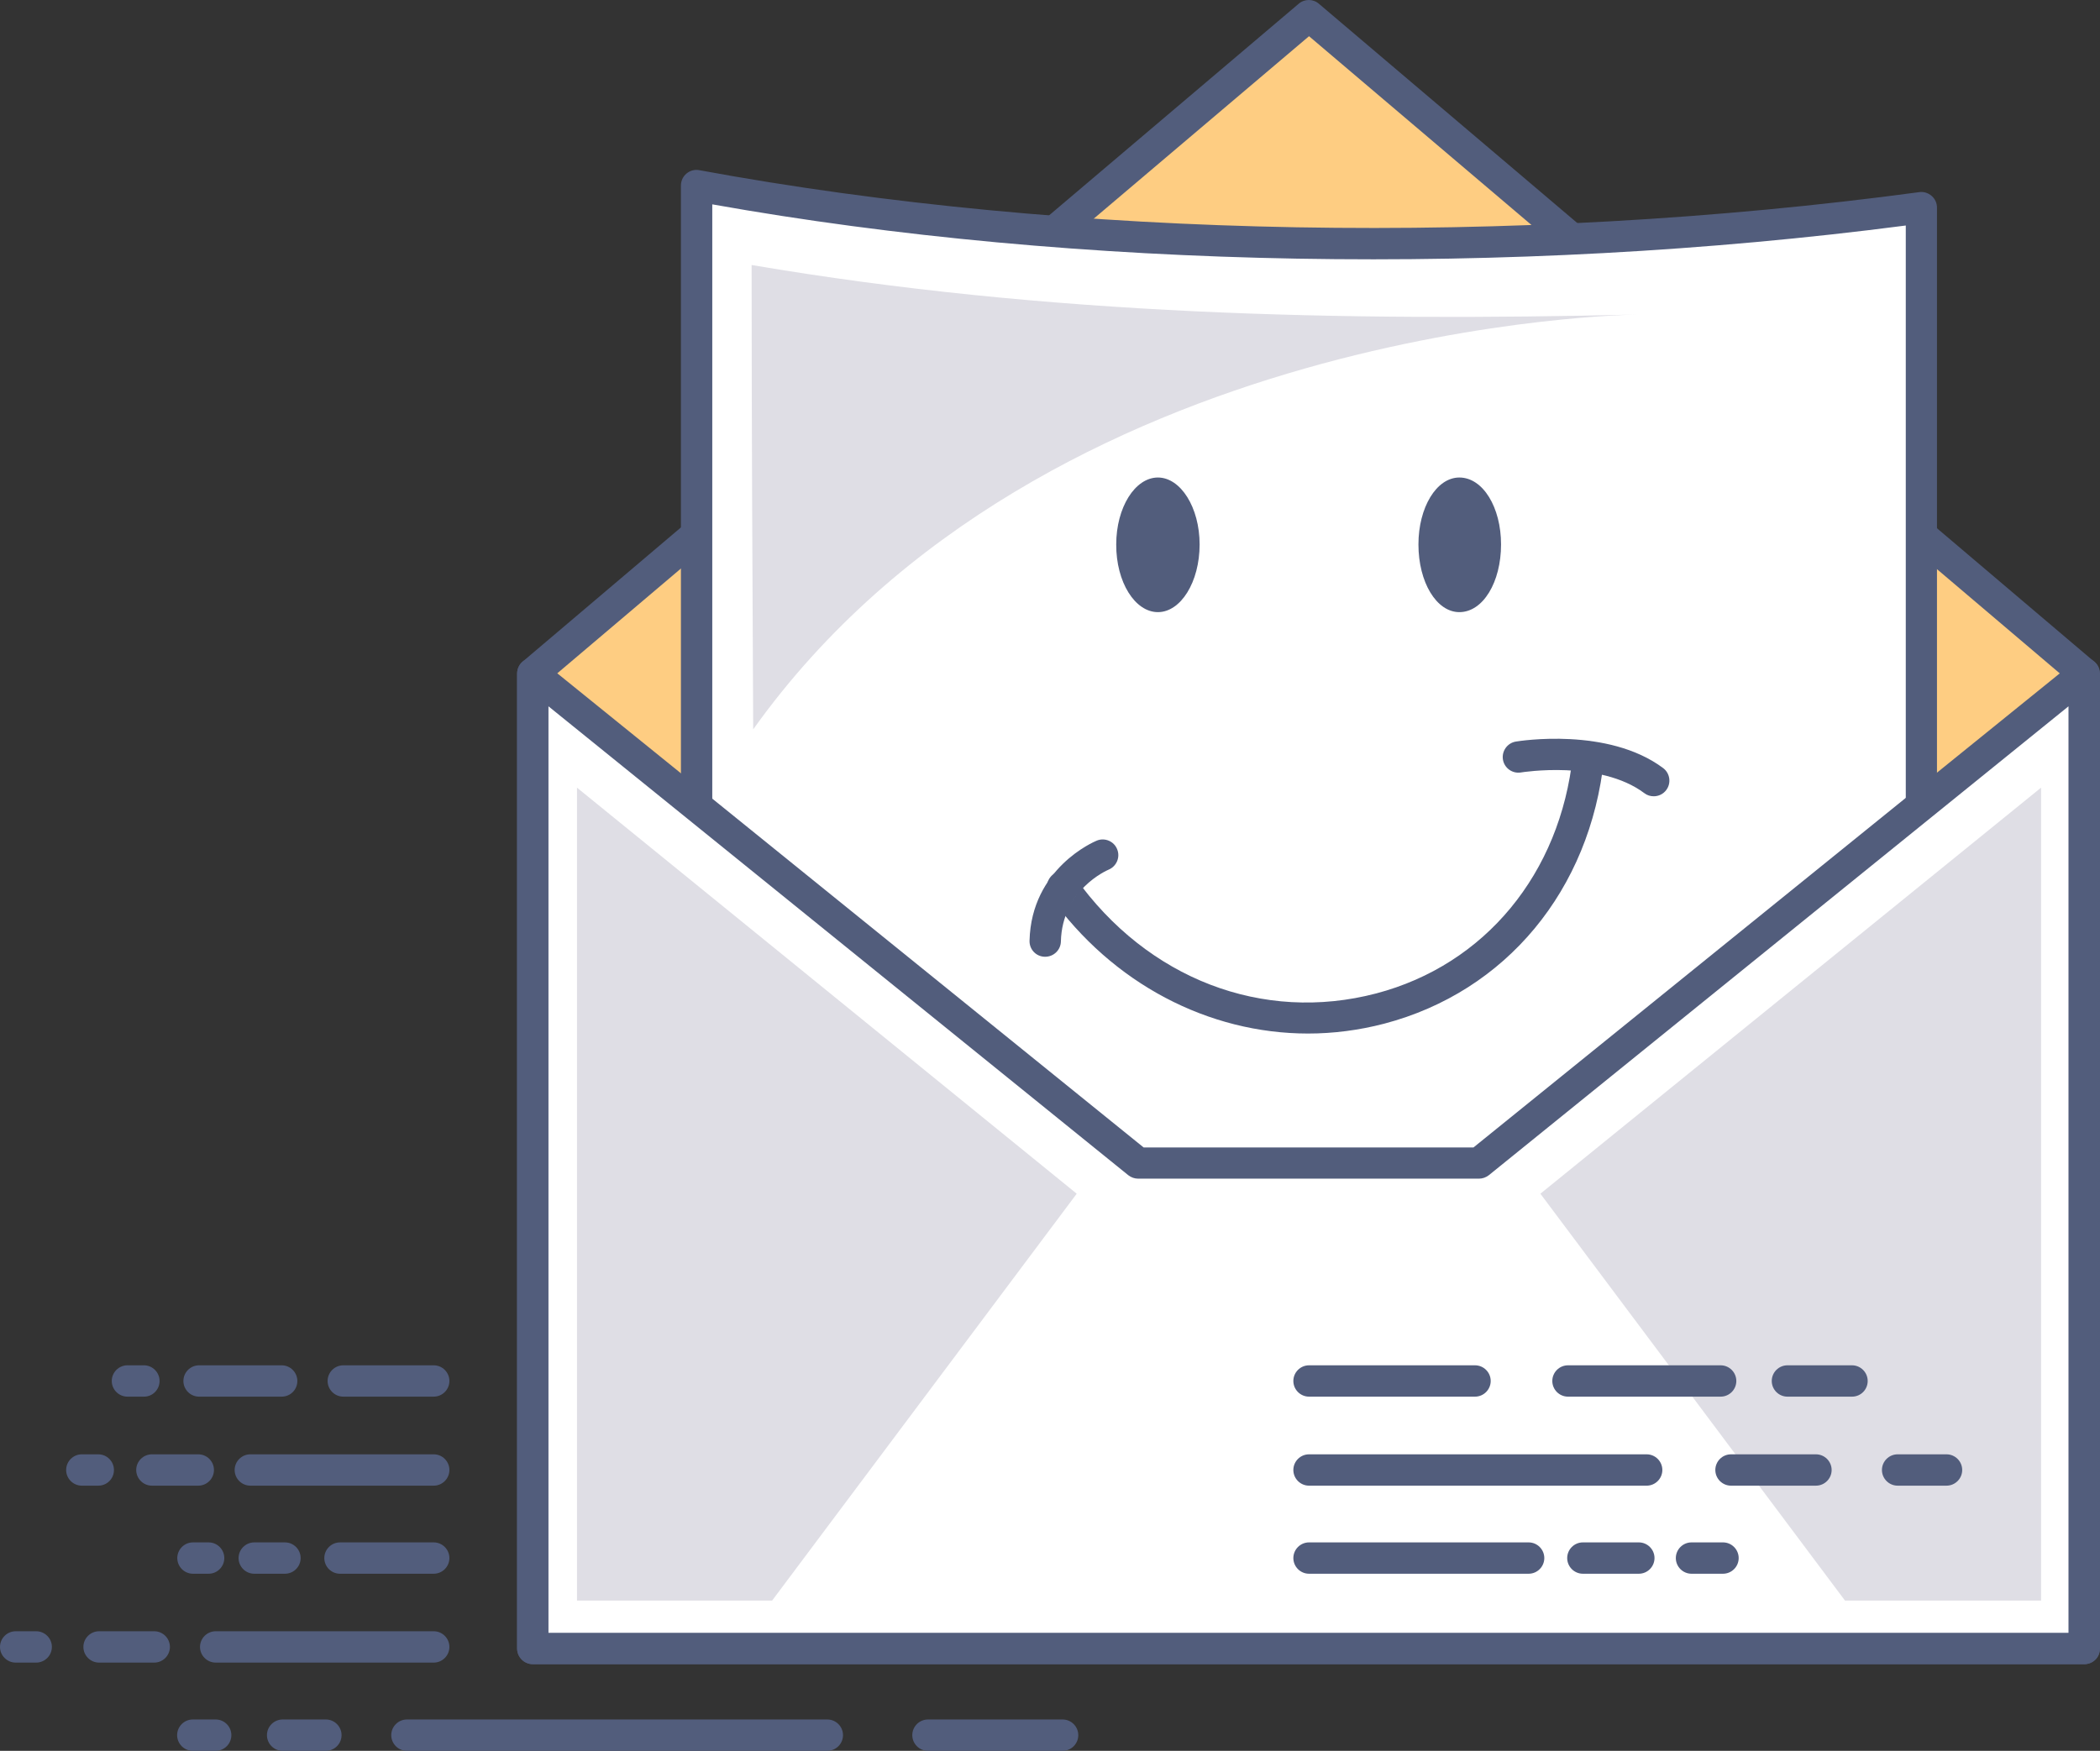
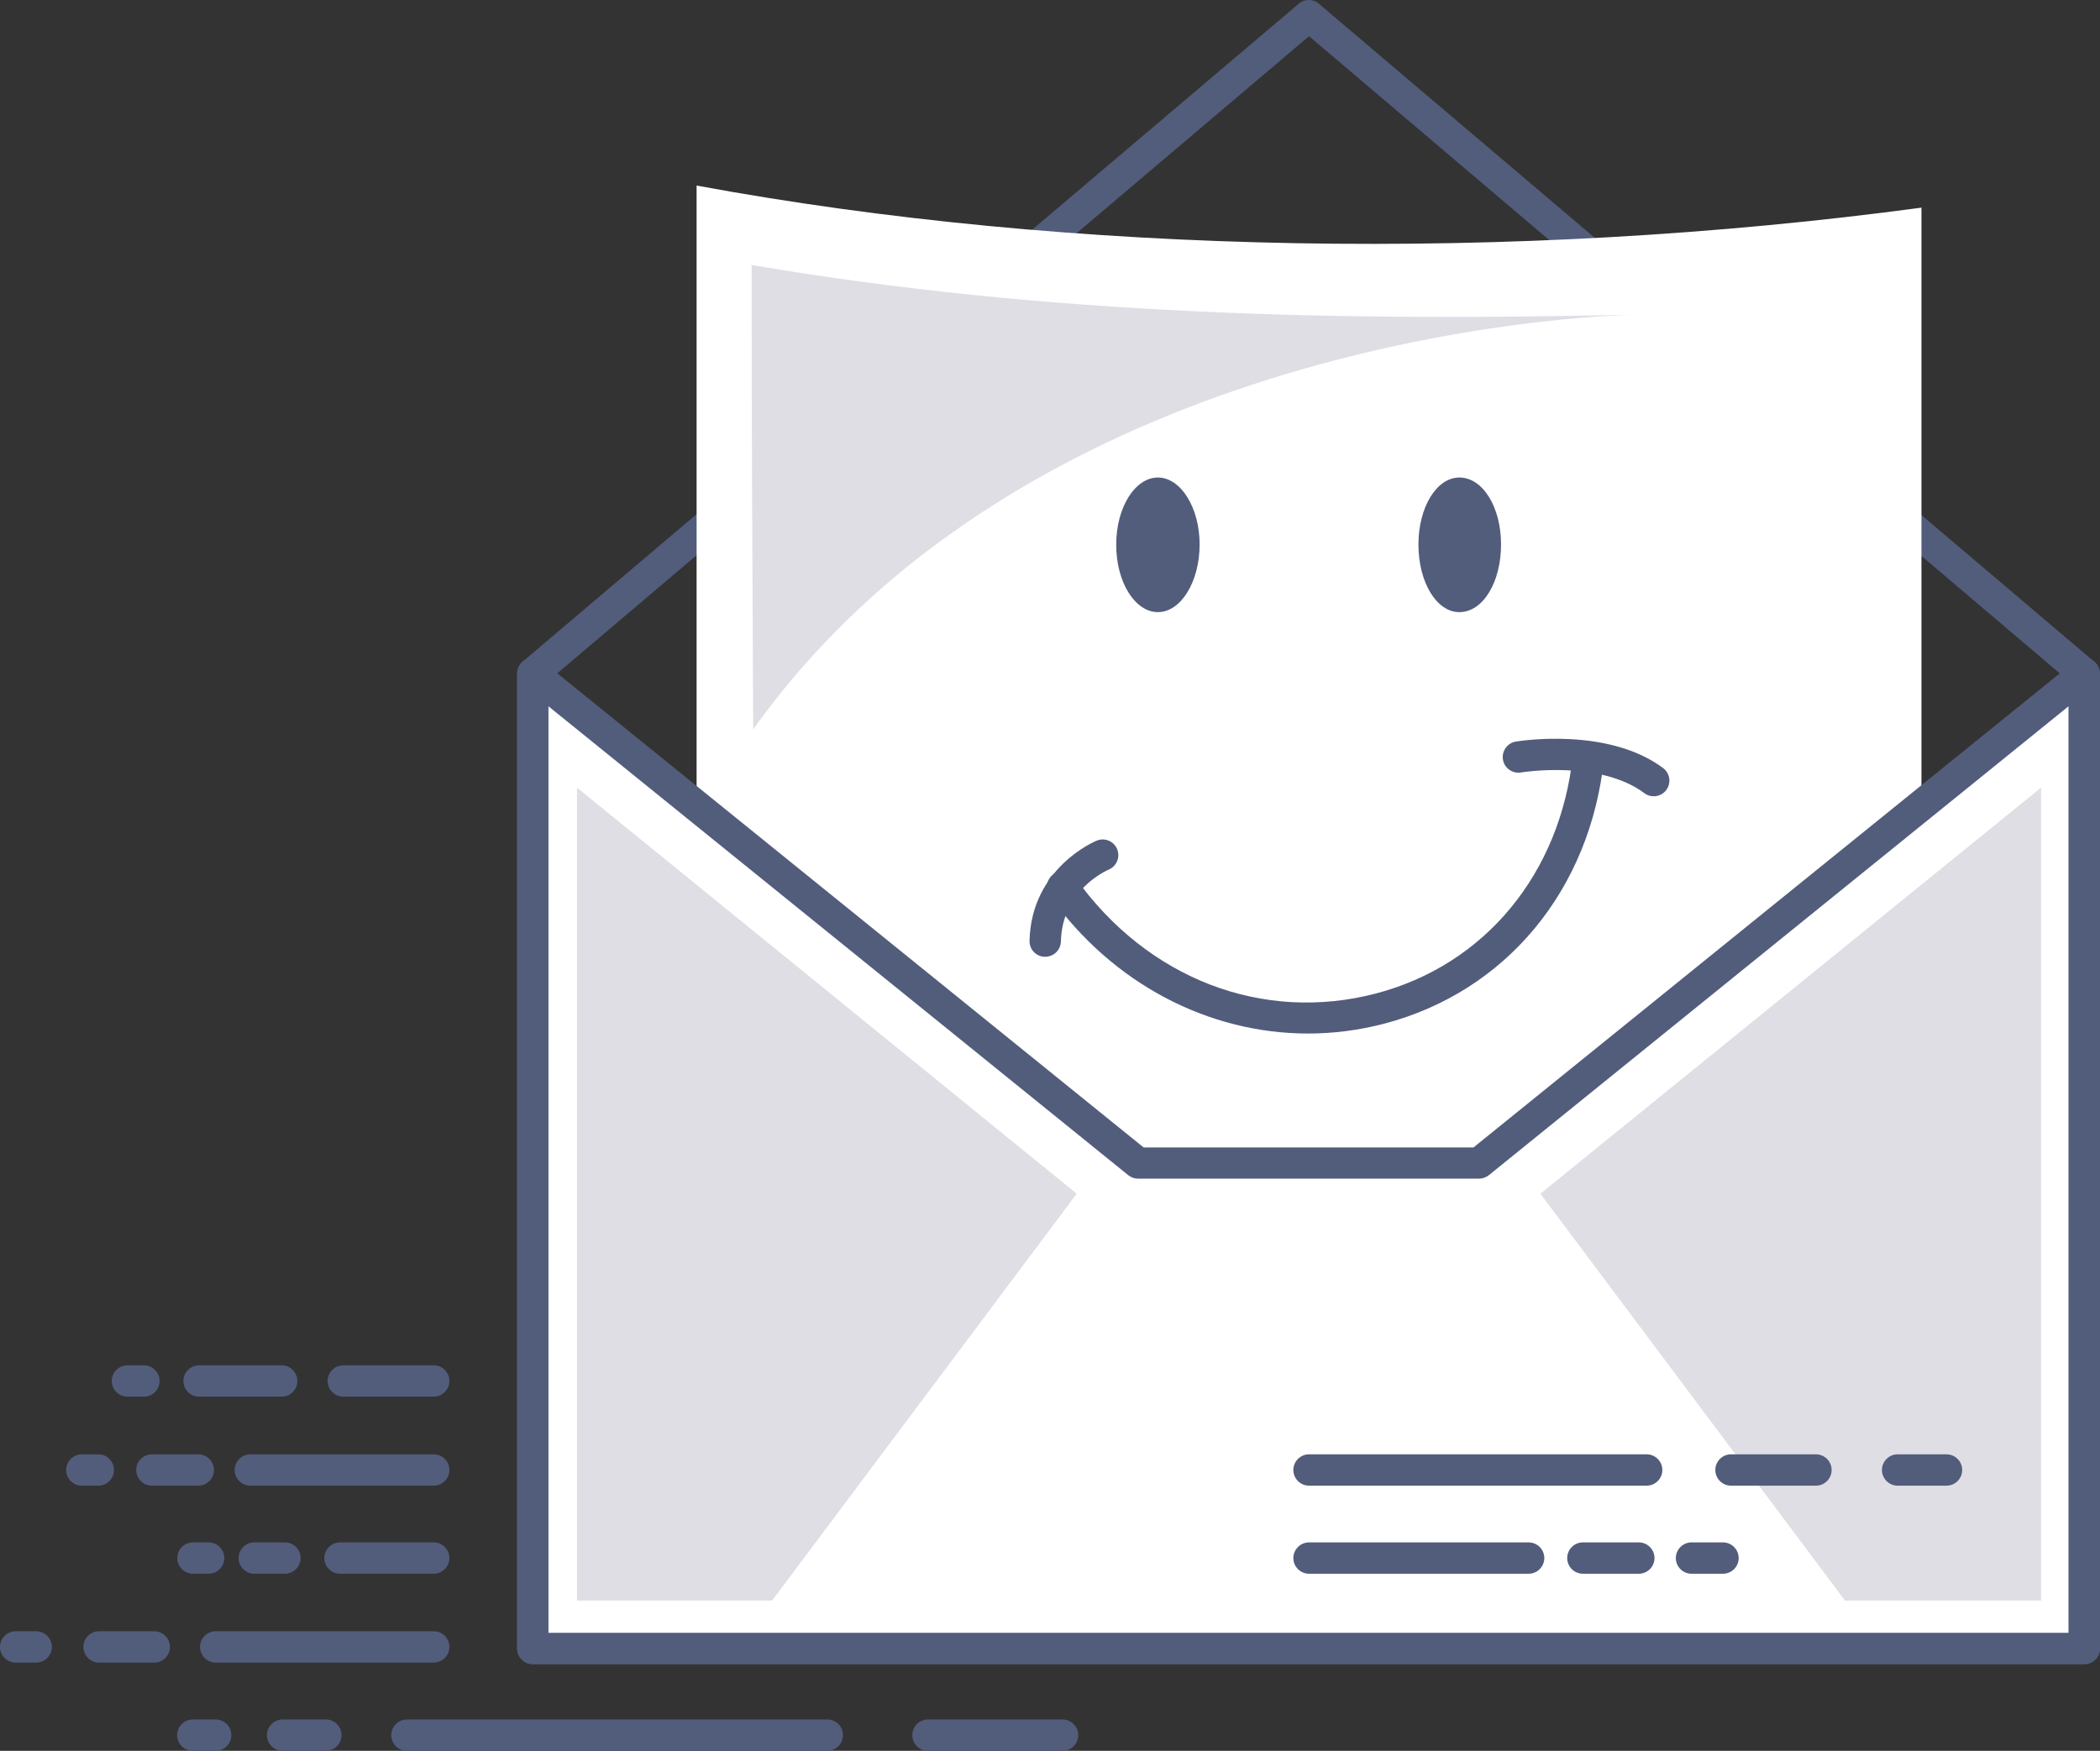
<svg xmlns="http://www.w3.org/2000/svg" version="1.1" id="Layer_1" x="0px" y="0px" width="601.937px" height="501.965px" viewBox="0 0 601.937 501.965" enable-background="new 0 0 601.937 501.965" xml:space="preserve">
  <rect x="0" y="0" width="601.937" height="501.965" fill="#333333" stroke="none" />
  <g>
    <g>
-       <polygon fill="#FECD82" points="152.718,193.113 375.216,4.494 597.442,193.113 597.442,472.625 152.718,472.625   " />
      <path fill="#525D7C" d="M597.442,477.119H152.718c-2.471,0-4.493-2.021-4.493-4.494V193.113c0-1.303,0.584-2.562,1.573-3.416    L372.249,1.079c1.664-1.438,4.135-1.438,5.797,0l222.227,188.618c0.988,0.854,1.572,2.111,1.572,3.416V472.67    C601.935,475.143,599.913,477.119,597.442,477.119z M157.212,468.133h435.693V195.179l-217.689-184.8l-218.002,184.8    L157.212,468.133L157.212,468.133z" />
    </g>
    <g>
      <path fill="#FFFFFF" d="M199.671,53.199c107.384,19.859,233.953,22.105,351.087,6.335c0,123.649,0,241.187,0,364.837    c-117.09,0-234.178,0-351.087,0C199.671,300.721,199.671,177.072,199.671,53.199L199.671,53.199z" />
-       <path fill="#525D7C" d="M550.714,428.863H199.671c-2.471,0-4.493-2.021-4.493-4.492V53.199c0-1.348,0.584-2.606,1.617-3.459    c1.034-0.854,2.381-1.213,3.685-0.944C306.696,68.43,434.12,70.721,550.13,55.086c1.303-0.18,2.561,0.225,3.549,1.078    c0.99,0.854,1.529,2.067,1.529,3.37v364.836C555.208,426.842,553.229,428.863,550.714,428.863z M204.164,419.877h342.103V64.655    c-113.586,14.782-237.639,12.581-342.102-6.066L204.164,419.877L204.164,419.877z" />
    </g>
    <g>
      <polygon fill="#FFFFFF" points="152.718,193.113 326.241,333.43 423.921,333.43 597.442,193.113 597.442,472.625 375.216,472.625     152.718,472.625   " />
      <path fill="#525D7C" d="M597.442,477.119H152.718c-2.471,0-4.493-2.021-4.493-4.494V193.113c0-1.752,0.989-3.325,2.561-4.045    c1.573-0.764,3.415-0.539,4.763,0.584l172.264,139.331h94.533l172.266-139.331c1.348-1.078,3.189-1.303,4.762-0.584    c1.574,0.765,2.563,2.336,2.563,4.045V472.67C601.935,475.143,599.913,477.119,597.442,477.119z M157.212,468.133h435.693v-265.63    L426.751,336.936c-0.811,0.629-1.797,0.988-2.83,0.988h-97.68c-1.033,0-2.021-0.359-2.83-0.988L157.212,202.502V468.133z" />
    </g>
    <g>
      <path fill="#FFFFFF" d="M455.282,217.016c-8.357,79.213-104.689,101.77-150.697,37.248" />
      <path fill="#525D7C" d="M374.946,296.318c-28.486,0-56.027-14.244-74.001-39.449c-1.438-2.021-0.987-4.809,1.033-6.246    c2.023-1.438,4.809-0.988,6.246,1.033c20.668,28.98,53.736,41.695,86.268,33.158c31.182-8.223,52.748-34.371,56.344-68.248    c0.27-2.472,2.471-4.269,4.941-4c2.471,0.271,4.27,2.471,3.998,4.942c-3.953,37.697-28.127,66.813-62.992,75.979    C389.548,295.375,382.179,296.318,374.946,296.318z" />
    </g>
    <g>
      <path fill="#525D7C" d="M331.901,175.5c6.516,0,11.953-8.582,11.953-19.41c0-10.604-5.438-19.186-11.953-19.186    c-6.559,0-11.949,8.582-11.949,19.186C319.905,166.917,325.343,175.5,331.901,175.5L331.901,175.5z" />
    </g>
    <g>
      <path fill="#525D7C" d="M418.304,175.5c6.785,0,11.951-8.582,11.951-19.41c0-10.604-5.166-19.186-11.951-19.186    c-6.561,0-11.727,8.582-11.727,19.186C406.577,166.917,411.743,175.5,418.304,175.5L418.304,175.5z" />
    </g>
    <g>
      <path fill="#FFFFFF" d="M435.198,217.016c0,0,24.352-4.043,38.818,6.785" />
      <path fill="#525D7C" d="M474.019,228.293c-0.943,0-1.889-0.27-2.695-0.896c-12.762-9.57-35.137-5.977-35.361-5.932    c-2.471,0.404-4.762-1.258-5.166-3.684s1.258-4.764,3.684-5.168c1.078-0.18,26.42-4.223,42.234,7.594    c1.977,1.482,2.381,4.313,0.898,6.289C476.759,227.664,475.411,228.293,474.019,228.293z" />
    </g>
    <g>
      <path fill="#FFFFFF" d="M316.087,245.232c0,0-16.041,6.559-16.49,24.576" />
      <path fill="#525D7C" d="M299.597,274.303c-0.045,0-0.09,0-0.135,0c-2.472-0.045-4.448-2.111-4.358-4.629    c0.539-20.758,18.512-28.352,19.276-28.666c2.291-0.941,4.941,0.182,5.84,2.473c0.943,2.291-0.18,4.896-2.426,5.84    c-0.629,0.27-13.344,5.842-13.703,20.58C304.046,272.371,302.022,274.303,299.597,274.303z" />
    </g>
    <g>
      <path fill="#DFDEE5" d="M215.891,209.107c-0.225-44.436-0.449-88.647-0.449-133.128c84.829,14.423,169.434,16.22,253.813,14.198    C469.3,90.221,299.597,91.793,215.891,209.107L215.891,209.107z" />
    </g>
    <g>
      <polygon fill="#DFDEE5" points="441.532,342.236 528.833,458.877 585.042,458.877 585.042,225.822   " />
    </g>
    <g>
      <polygon fill="#DFDEE5" points="308.628,342.236 221.327,458.877 165.389,458.877 165.389,225.822   " />
    </g>
    <g>
      <path fill="#525D7C" d="M557.948,425.943h-14.02c-2.471,0-4.494-2.023-4.494-4.494c0-2.473,2.023-4.492,4.494-4.492h14.02    c2.471,0,4.492,2.02,4.492,4.492C562.44,423.92,560.419,425.943,557.948,425.943z M520.521,425.943h-24.352    c-2.473,0-4.494-2.023-4.494-4.494c0-2.473,2.021-4.492,4.494-4.492h24.352c2.473,0,4.494,2.02,4.494,4.492    C525.015,423.92,522.991,425.943,520.521,425.943z M471.995,425.943h-96.779c-2.473,0-4.494-2.023-4.494-4.494    c0-2.473,2.021-4.492,4.494-4.492h96.779c2.473,0,4.494,2.02,4.494,4.492C476.489,423.92,474.468,425.943,471.995,425.943z" />
    </g>
    <g>
      <path fill="#525D7C" d="M493.876,451.193h-9.029c-2.473,0-4.494-2.021-4.494-4.492c0-2.473,2.021-4.494,4.494-4.494h9.029    c2.473,0,4.494,2.021,4.494,4.494C498.37,449.172,496.349,451.193,493.876,451.193z M469.749,451.193h-16.041    c-2.471,0-4.492-2.021-4.492-4.492c0-2.473,2.021-4.494,4.492-4.494h16.041c2.471,0,4.494,2.021,4.494,4.494    C474.243,449.172,472.22,451.193,469.749,451.193z M438.163,451.193h-62.947c-2.473,0-4.494-2.021-4.494-4.492    c0-2.473,2.021-4.494,4.494-4.494h62.947c2.471,0,4.492,2.021,4.492,4.494C442.655,449.172,440.634,451.193,438.163,451.193z" />
    </g>
    <g>
-       <path fill="#525D7C" d="M530.854,400.422h-18.512c-2.471,0-4.492-2.021-4.492-4.492c0-2.473,2.021-4.494,4.492-4.494h18.512    c2.473,0,4.494,2.021,4.494,4.494C535.349,398.4,533.37,400.422,530.854,400.422z M493.202,400.422H449.44    c-2.473,0-4.492-2.021-4.492-4.492c0-2.473,2.02-4.494,4.492-4.494h43.762c2.473,0,4.492,2.021,4.492,4.494    C497.696,398.4,495.675,400.422,493.202,400.422z M422.796,400.422h-47.58c-2.473,0-4.494-2.021-4.494-4.492    c0-2.473,2.021-4.494,4.494-4.494h47.58c2.473,0,4.494,2.021,4.494,4.494C427.29,398.4,425.269,400.422,422.796,400.422z" />
-     </g>
+       </g>
    <g>
      <path fill="#525D7C" d="M124.322,425.943H71.754c-2.471,0-4.493-2.023-4.493-4.494c0-2.473,2.022-4.492,4.493-4.492h52.569    c2.471,0,4.493,2.02,4.493,4.492C128.815,423.92,126.794,425.943,124.322,425.943z M56.837,425.943h-13.3    c-2.471,0-4.493-2.023-4.493-4.494c0-2.473,2.021-4.492,4.493-4.492h13.3c2.471,0,4.493,2.02,4.493,4.492    C61.329,423.92,59.308,425.943,56.837,425.943z M28.171,425.943h-4.718c-2.471,0-4.493-2.023-4.493-4.494    c0-2.473,2.021-4.492,4.493-4.492h4.718c2.471,0,4.493,2.02,4.493,4.492C32.664,423.92,30.688,425.943,28.171,425.943z" />
    </g>
    <g>
      <path fill="#525D7C" d="M124.322,451.193H97.453c-2.471,0-4.493-2.021-4.493-4.492c0-2.473,2.022-4.494,4.493-4.494h26.869    c2.471,0,4.493,2.021,4.493,4.494C128.815,449.172,126.794,451.193,124.322,451.193z M81.683,451.193h-8.806    c-2.471,0-4.493-2.021-4.493-4.492c0-2.473,2.022-4.494,4.493-4.494h8.807c2.471,0,4.493,2.021,4.493,4.494    C86.177,449.172,84.155,451.193,81.683,451.193z M59.802,451.193h-4.493c-2.471,0-4.493-2.021-4.493-4.492    c0-2.473,2.022-4.494,4.493-4.494h4.493c2.471,0,4.493,2.021,4.493,4.494C64.295,449.172,62.273,451.193,59.802,451.193z" />
    </g>
    <g>
      <path fill="#525D7C" d="M124.322,400.422H98.397c-2.471,0-4.493-2.021-4.493-4.492c0-2.473,2.022-4.494,4.493-4.494h25.925    c2.471,0,4.493,2.021,4.493,4.494C128.815,398.4,126.794,400.422,124.322,400.422z M80.739,400.422H57.062    c-2.471,0-4.493-2.021-4.493-4.492c0-2.473,2.022-4.494,4.493-4.494h23.678c2.471,0,4.493,2.021,4.493,4.494    C85.233,398.4,83.256,400.422,80.739,400.422z M41.291,400.422h-4.762c-2.471,0-4.493-2.021-4.493-4.492    c0-2.473,2.022-4.494,4.493-4.494h4.717c2.471,0,4.493,2.021,4.493,4.494C45.738,398.4,43.761,400.422,41.291,400.422z" />
    </g>
    <g>
      <path fill="#525D7C" d="M304.585,501.965h-38.597c-2.471,0-4.493-2.02-4.493-4.492c0-2.471,2.022-4.494,4.493-4.494h38.597    c2.471,0,4.492,2.023,4.492,4.494S307.056,501.965,304.585,501.965z M237.098,501.965H116.639c-2.471,0-4.493-2.02-4.493-4.492    c0-2.471,2.022-4.494,4.493-4.494h120.504c2.471,0,4.493,2.023,4.493,4.494S239.614,501.965,237.098,501.965z M93.41,501.965    H81.009c-2.471,0-4.493-2.02-4.493-4.492c0-2.471,2.022-4.494,4.493-4.494H93.41c2.471,0,4.493,2.023,4.493,4.494    S95.881,501.965,93.41,501.965z M61.824,501.965h-6.56c-2.471,0-4.493-2.02-4.493-4.492c0-2.471,2.022-4.494,4.493-4.494h6.56    c2.471,0,4.493,2.023,4.493,4.494S64.295,501.965,61.824,501.965z" />
    </g>
    <g>
      <path fill="#525D7C" d="M124.322,476.67H61.824c-2.471,0-4.493-2.021-4.493-4.494c0-2.471,2.022-4.492,4.493-4.492h62.499    c2.471,0,4.493,2.021,4.493,4.492C128.815,474.648,126.794,476.67,124.322,476.67z M44.211,476.67H28.396    c-2.471,0-4.493-2.021-4.493-4.494c0-2.471,2.021-4.492,4.493-4.492h15.816c2.471,0,4.493,2.021,4.493,4.492    C48.704,474.648,46.682,476.67,44.211,476.67z M10.378,476.67H4.492c-2.471,0-4.493-2.021-4.493-4.494    c0-2.471,2.022-4.492,4.493-4.492h5.886c2.471,0,4.493,2.021,4.493,4.492C14.871,474.648,12.849,476.67,10.378,476.67z" />
    </g>
  </g>
</svg>